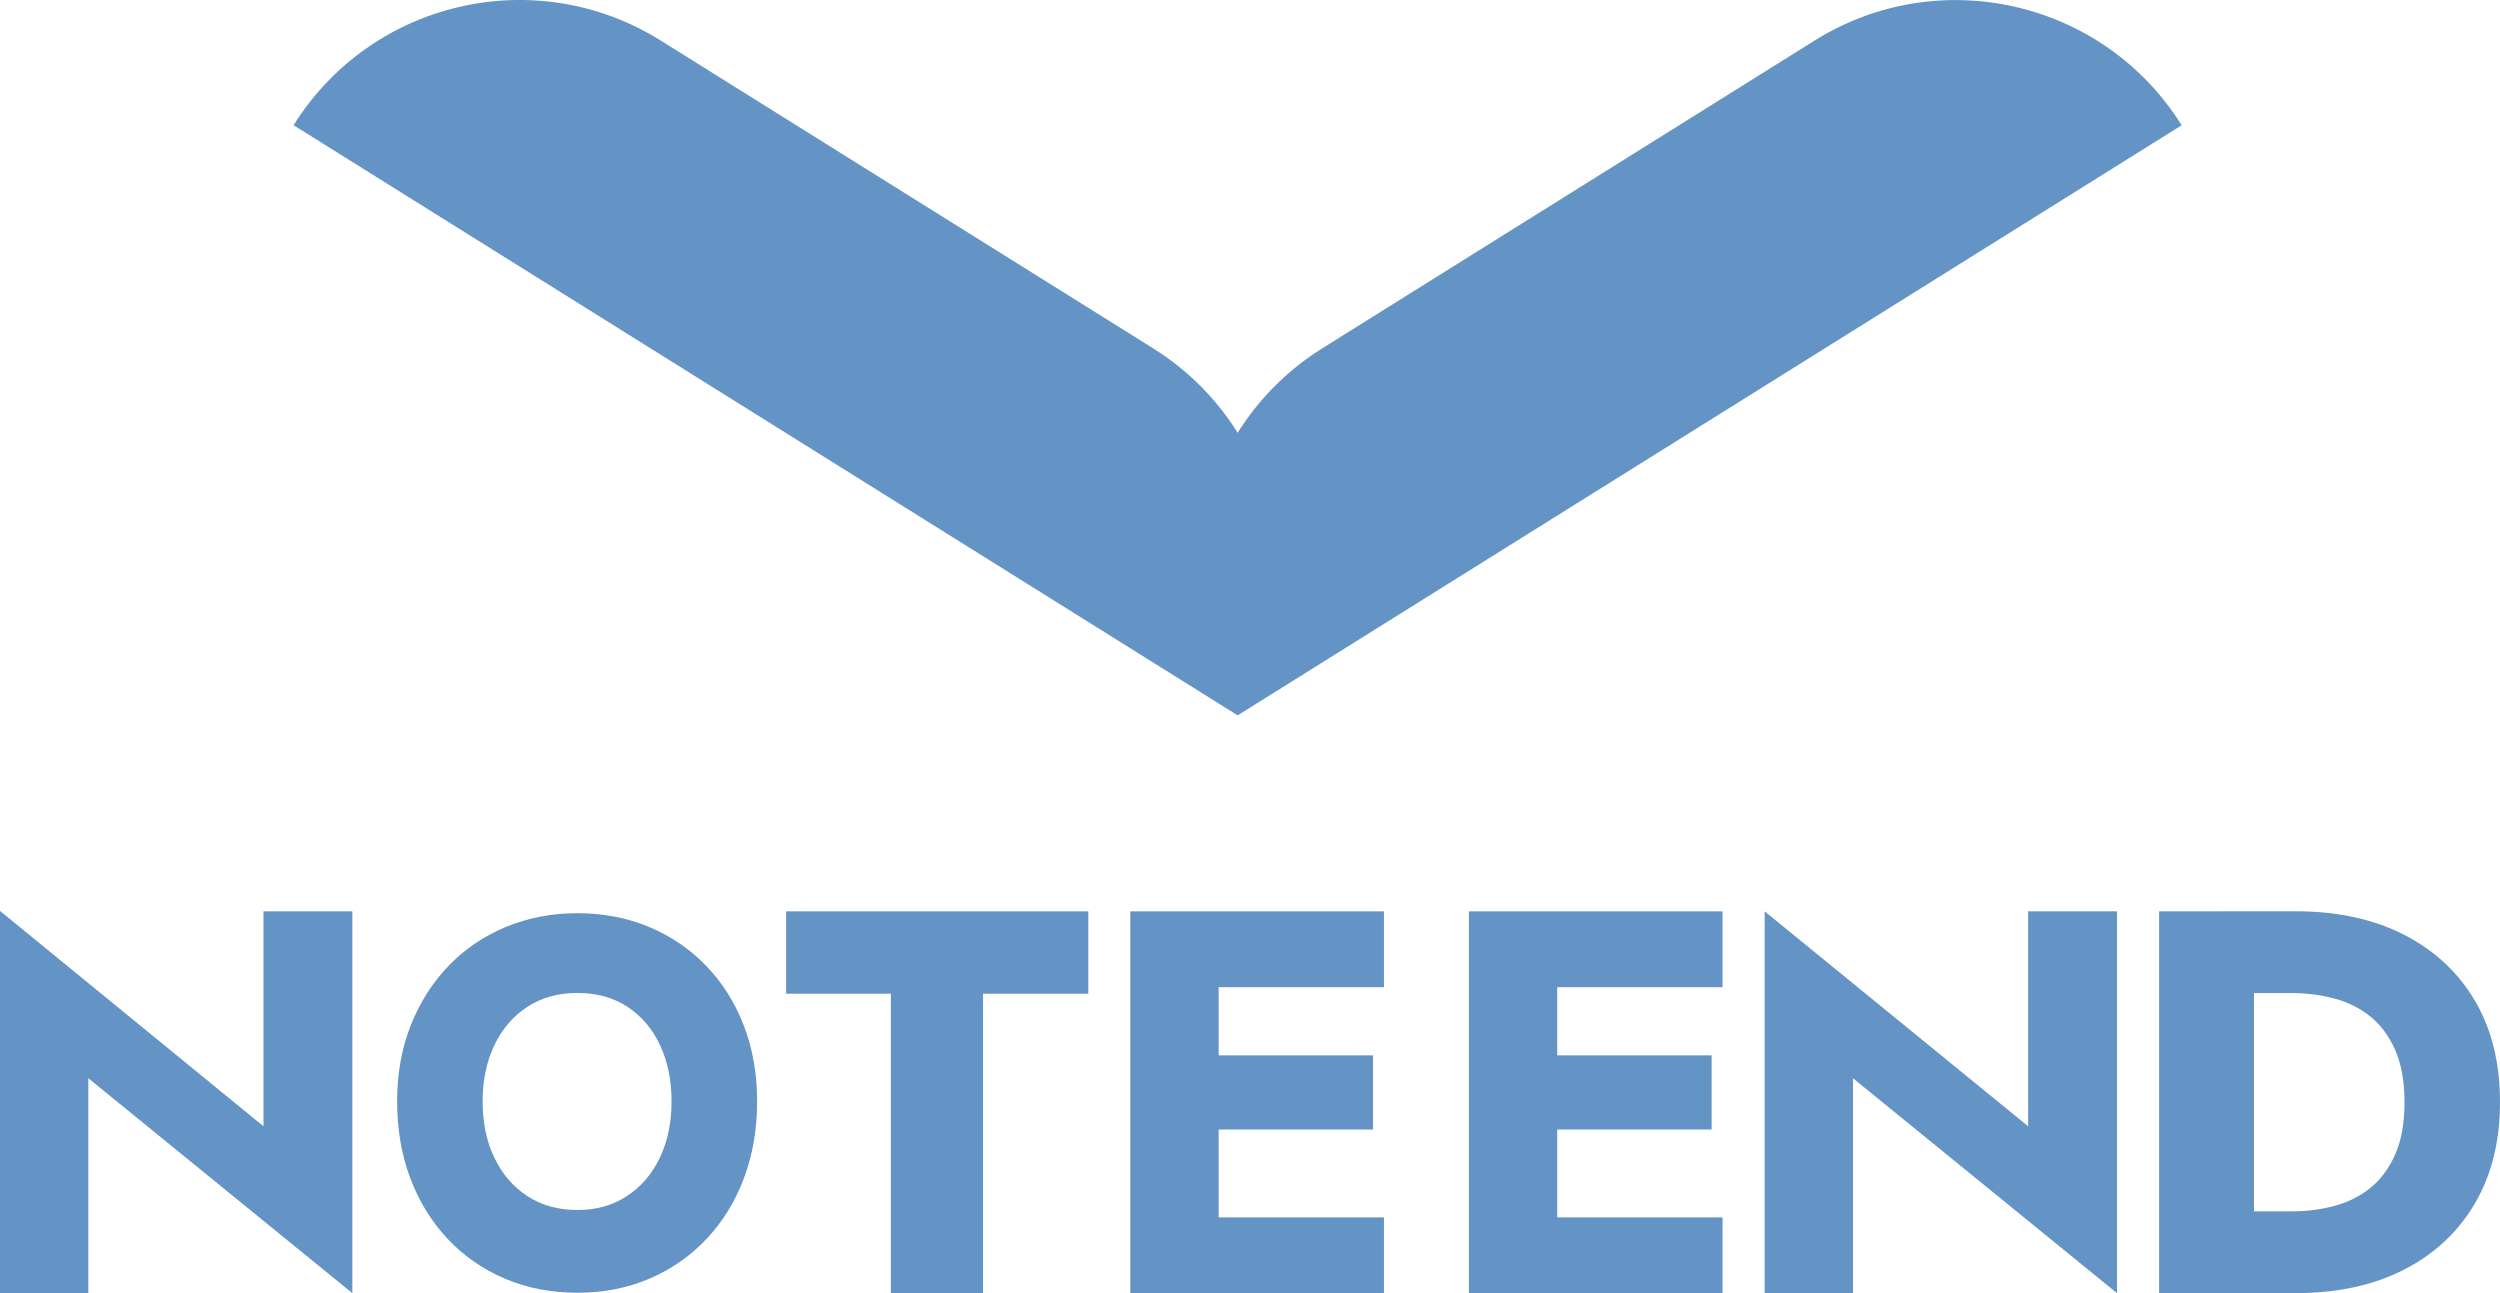
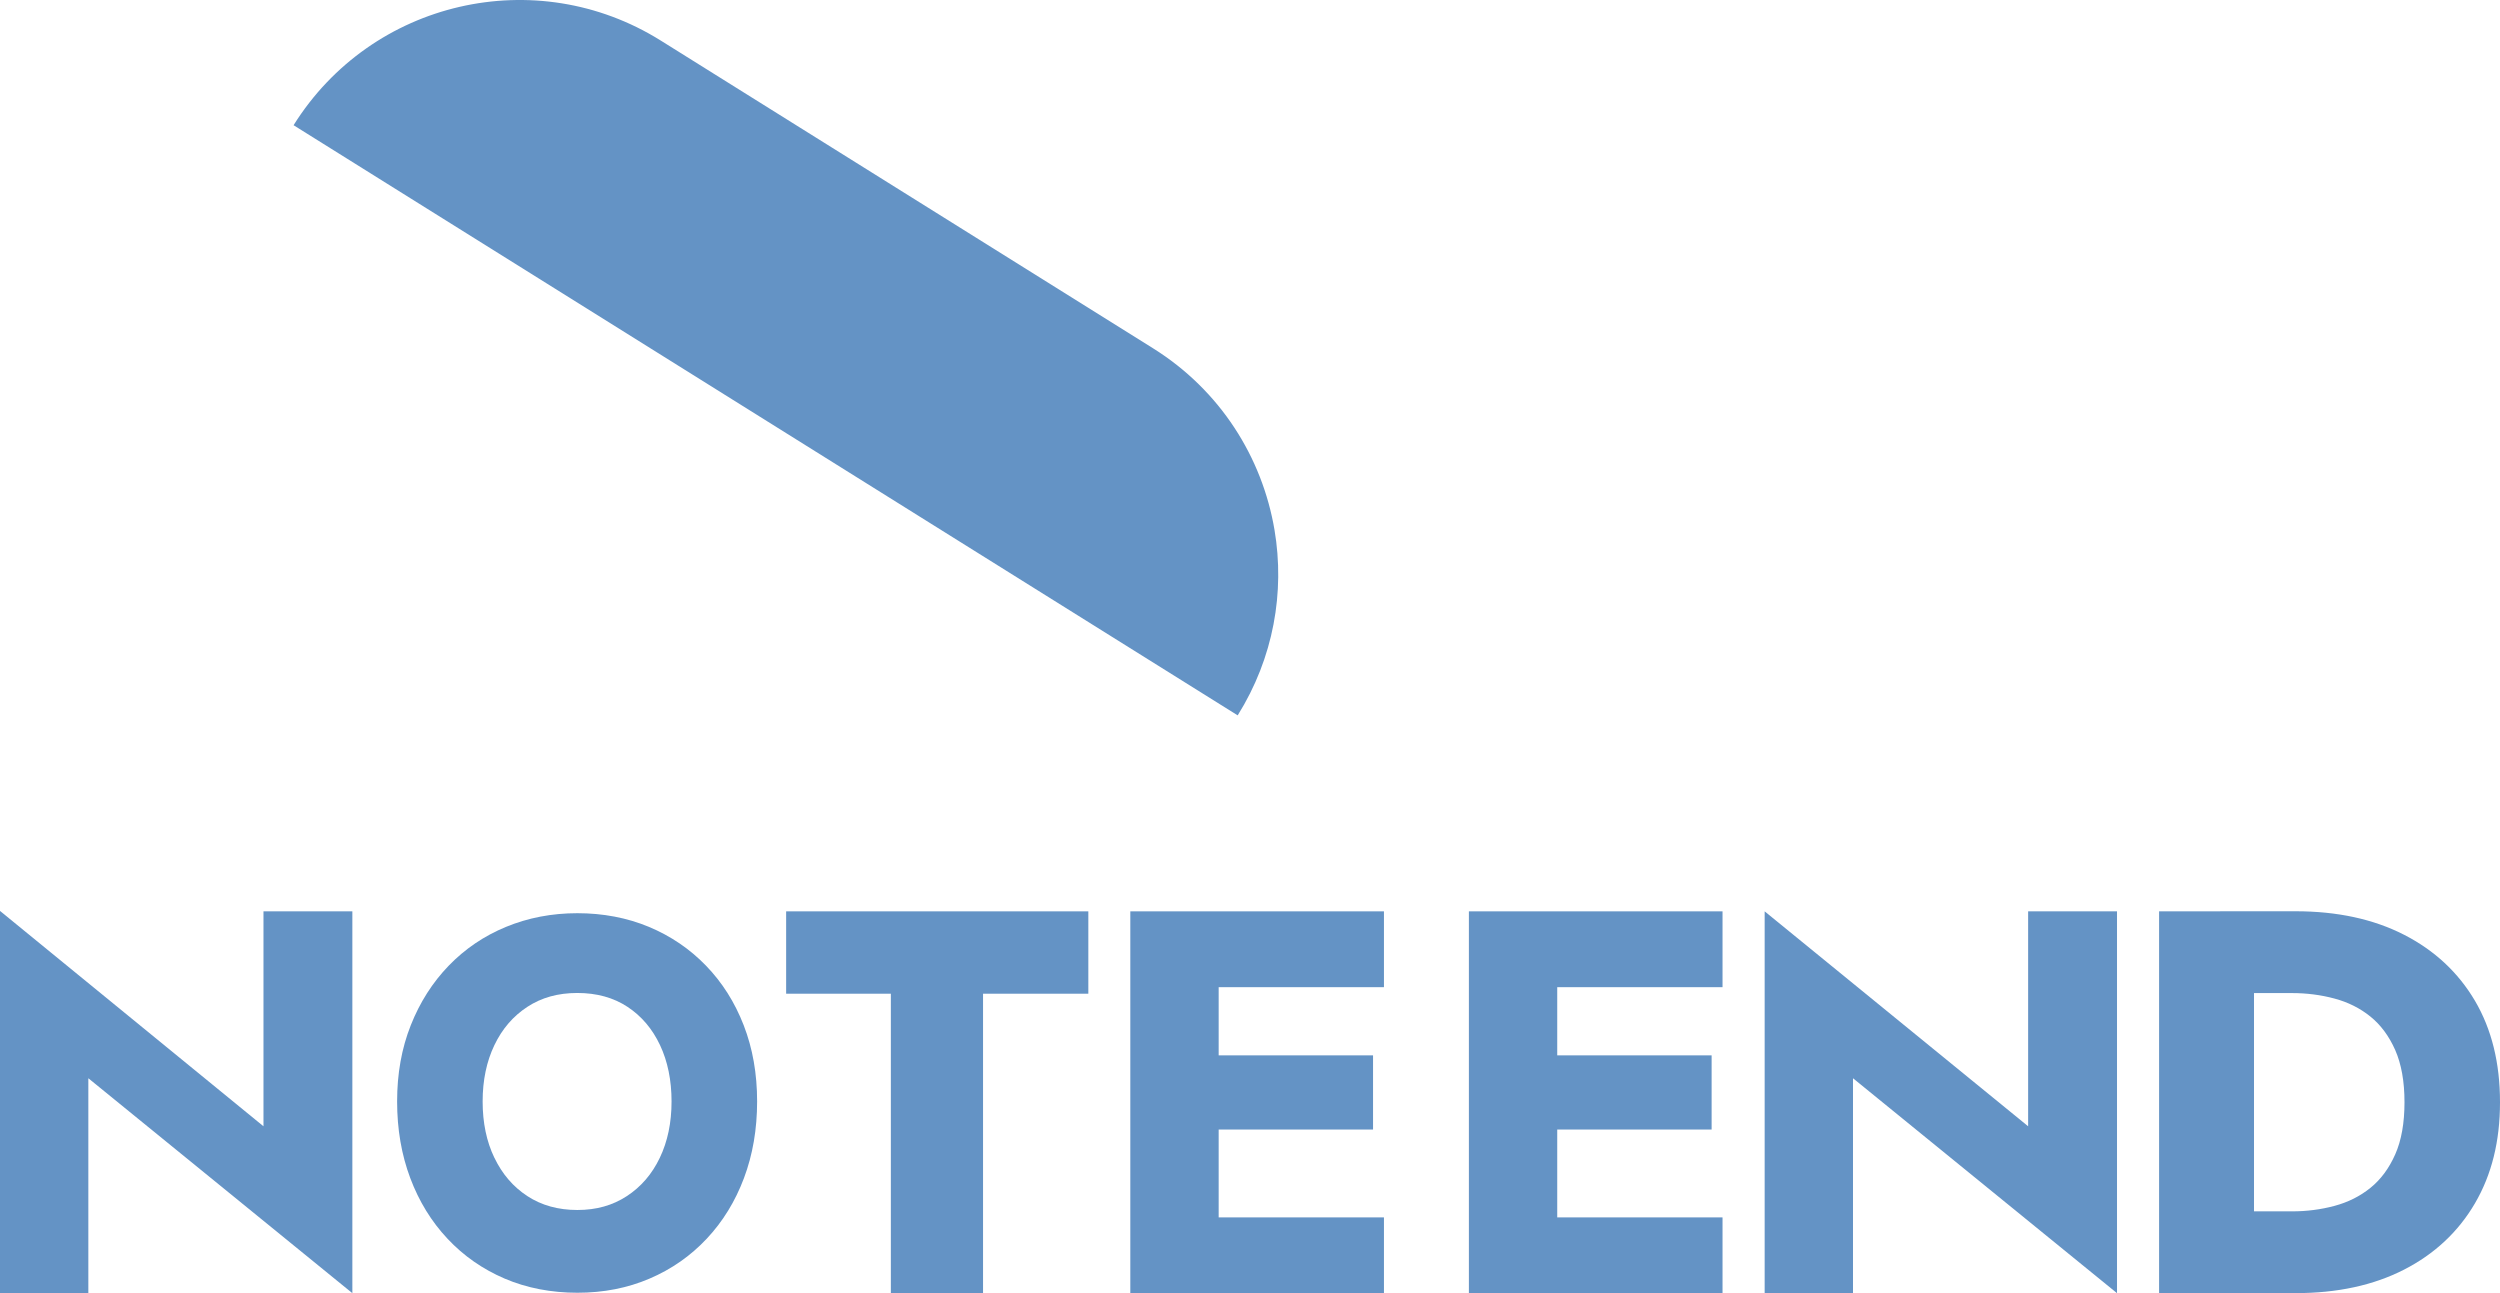
<svg xmlns="http://www.w3.org/2000/svg" id="_レイヤー_2" viewBox="0 0 513.33 265.53">
  <defs>
    <style>.cls-1{fill:#6493c5;stroke-width:0px;}</style>
  </defs>
  <g id="_レイヤー_1-2">
    <path class="cls-1" d="M254.14,146.89L60.28,25.71h0C76.29.1,110.04-7.69,135.66,8.32l101.09,63.19c13.82,8.64,22.44,22.43,24.95,37.32,2.14,12.72-.18,26.25-7.56,38.05h0Z" />
-     <path class="cls-1" d="M222.23,35.76h228.62c0,30.19-24.51,54.7-54.7,54.7h-119.21c-30.19,0-54.7-24.51-54.7-54.7h0Z" transform="translate(655.37 -61.76) rotate(147.99)" />
    <path class="cls-1" d="M72.35,187.13v78.4l-54.21-44.13v44.13H0v-78.49l54.1,44.22v-44.13h18.26Z" />
    <path class="cls-1" d="M84.34,210.53c1.87-4.72,4.47-8.8,7.8-12.25,3.34-3.45,7.26-6.11,11.78-7.97,4.52-1.86,9.39-2.8,14.63-2.8s10.19.93,14.68,2.8c4.48,1.87,8.39,4.52,11.73,7.97,3.34,3.45,5.92,7.53,7.75,12.25,1.83,4.72,2.75,9.93,2.75,15.63s-.9,10.95-2.7,15.74c-1.8,4.79-4.35,8.94-7.66,12.46-3.31,3.52-7.21,6.25-11.73,8.18-4.52,1.94-9.46,2.9-14.82,2.9s-10.41-.97-14.92-2.9c-4.52-1.94-8.43-4.66-11.73-8.18-3.31-3.52-5.86-7.67-7.66-12.46-1.8-4.79-2.7-10.03-2.7-15.74s.93-10.91,2.8-15.63ZM101.52,237.73c1.6,3.34,3.86,5.97,6.77,7.87,2.91,1.9,6.33,2.85,10.26,2.85s7.25-.95,10.16-2.85c2.91-1.9,5.17-4.52,6.77-7.87,1.6-3.34,2.41-7.2,2.41-11.56s-.79-8.22-2.36-11.56c-1.57-3.34-3.8-5.97-6.68-7.87-2.88-1.9-6.32-2.85-10.31-2.85s-7.35.95-10.26,2.85c-2.91,1.9-5.17,4.52-6.77,7.87-1.6,3.34-2.41,7.2-2.41,11.56s.8,8.22,2.41,11.56Z" />
    <path class="cls-1" d="M161.42,187.13h62.05v16.91h-21.62v61.49h-18.93v-61.49h-21.5v-16.91Z" />
    <path class="cls-1" d="M250.23,187.13v78.4h-18.14v-78.4h18.14ZM244.63,187.13h39.54v15.57h-39.54v-15.57ZM244.63,216.7h37.3v15.23h-37.3v-15.23ZM244.63,249.97h39.54v15.57h-39.54v-15.57Z" />
    <path class="cls-1" d="M319.75,187.13v78.4h-18.14v-78.4h18.14ZM314.15,187.13h39.54v15.57h-39.54v-15.57ZM314.15,216.7h37.3v15.23h-37.3v-15.23ZM314.15,249.97h39.54v15.57h-39.54v-15.57Z" />
    <path class="cls-1" d="M434.69,187.13v78.4l-54.21-44.13v44.13h-18.14v-78.4l54.1,44.13v-44.13h18.26Z" />
    <path class="cls-1" d="M462.82,187.13v78.4h-19.49v-78.4h19.49ZM455.87,265.53v-16.8h14.78c2.99,0,5.88-.37,8.68-1.12,2.8-.75,5.26-1.98,7.39-3.7,2.13-1.72,3.83-4.01,5.1-6.89,1.27-2.87,1.9-6.44,1.9-10.7s-.64-7.82-1.9-10.7c-1.27-2.87-2.97-5.17-5.1-6.89-2.13-1.72-4.59-2.95-7.39-3.7-2.8-.75-5.69-1.12-8.68-1.12h-14.78v-16.8h15.46c8.58,0,16.02,1.61,22.29,4.82,6.27,3.21,11.12,7.73,14.56,13.55,3.43,5.82,5.15,12.77,5.15,20.83s-1.72,14.92-5.15,20.78c-3.43,5.86-8.29,10.4-14.56,13.61-6.27,3.21-13.7,4.82-22.29,4.82h-15.46Z" />
  </g>
</svg>